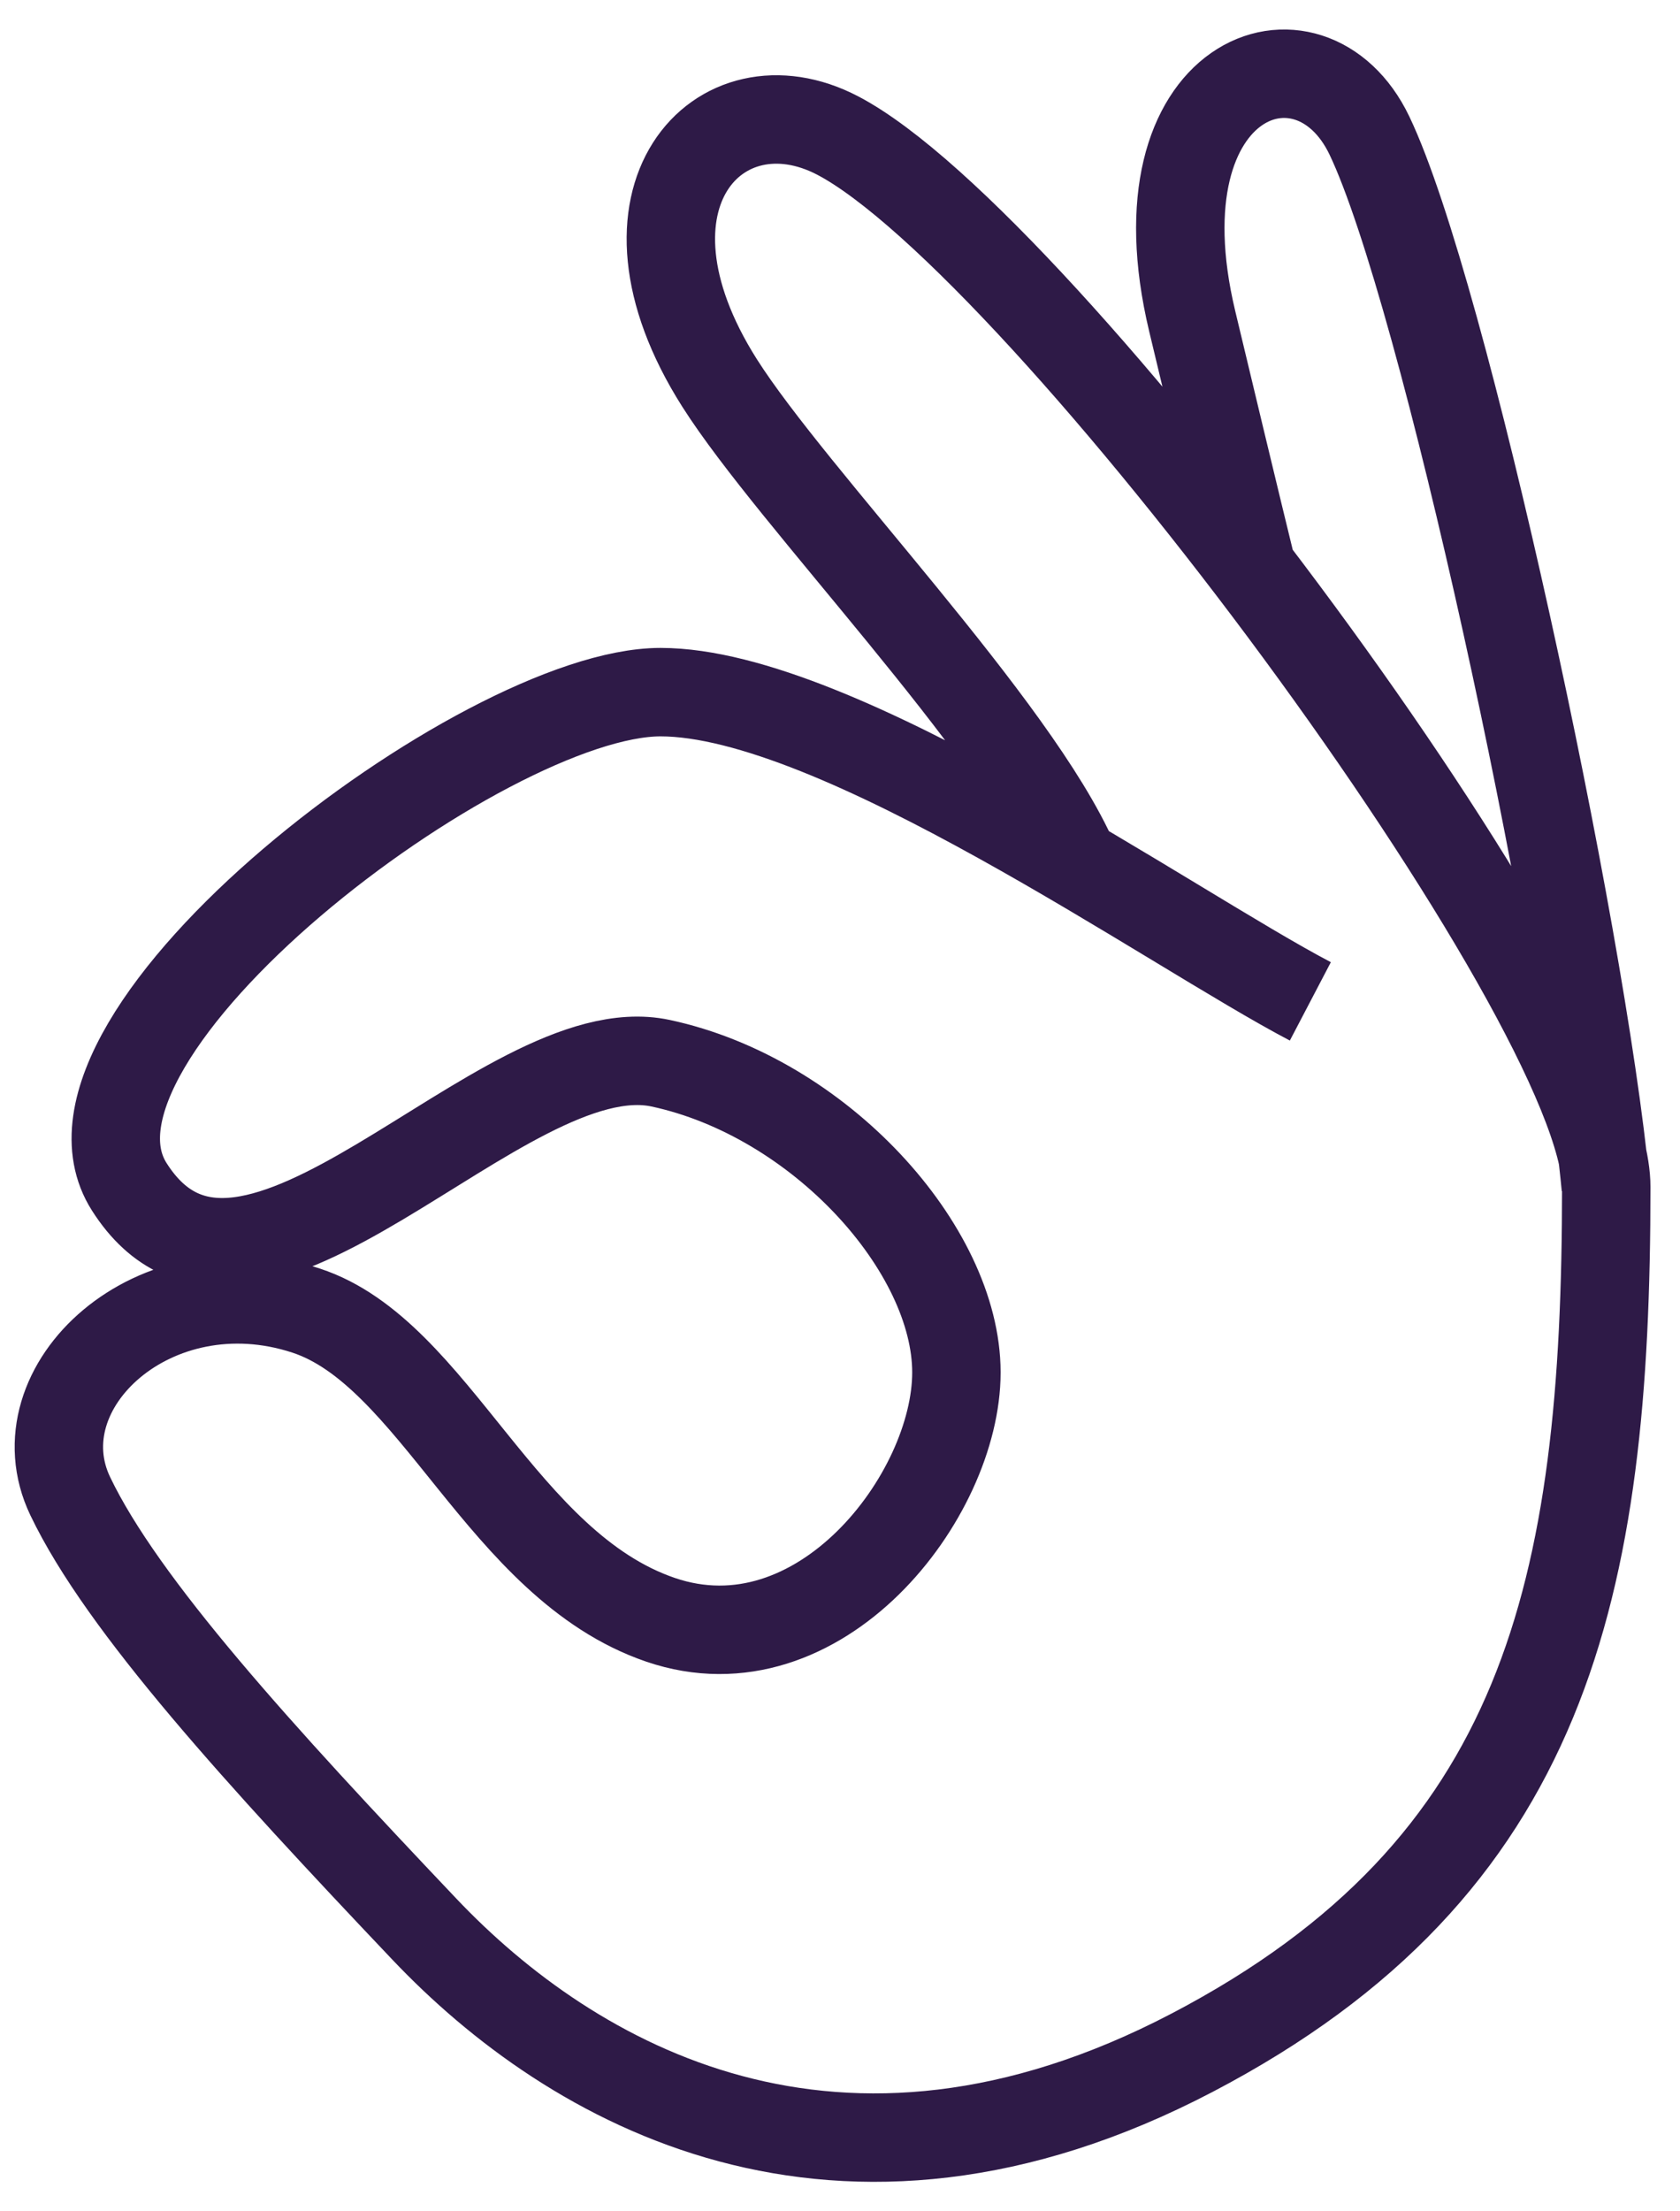
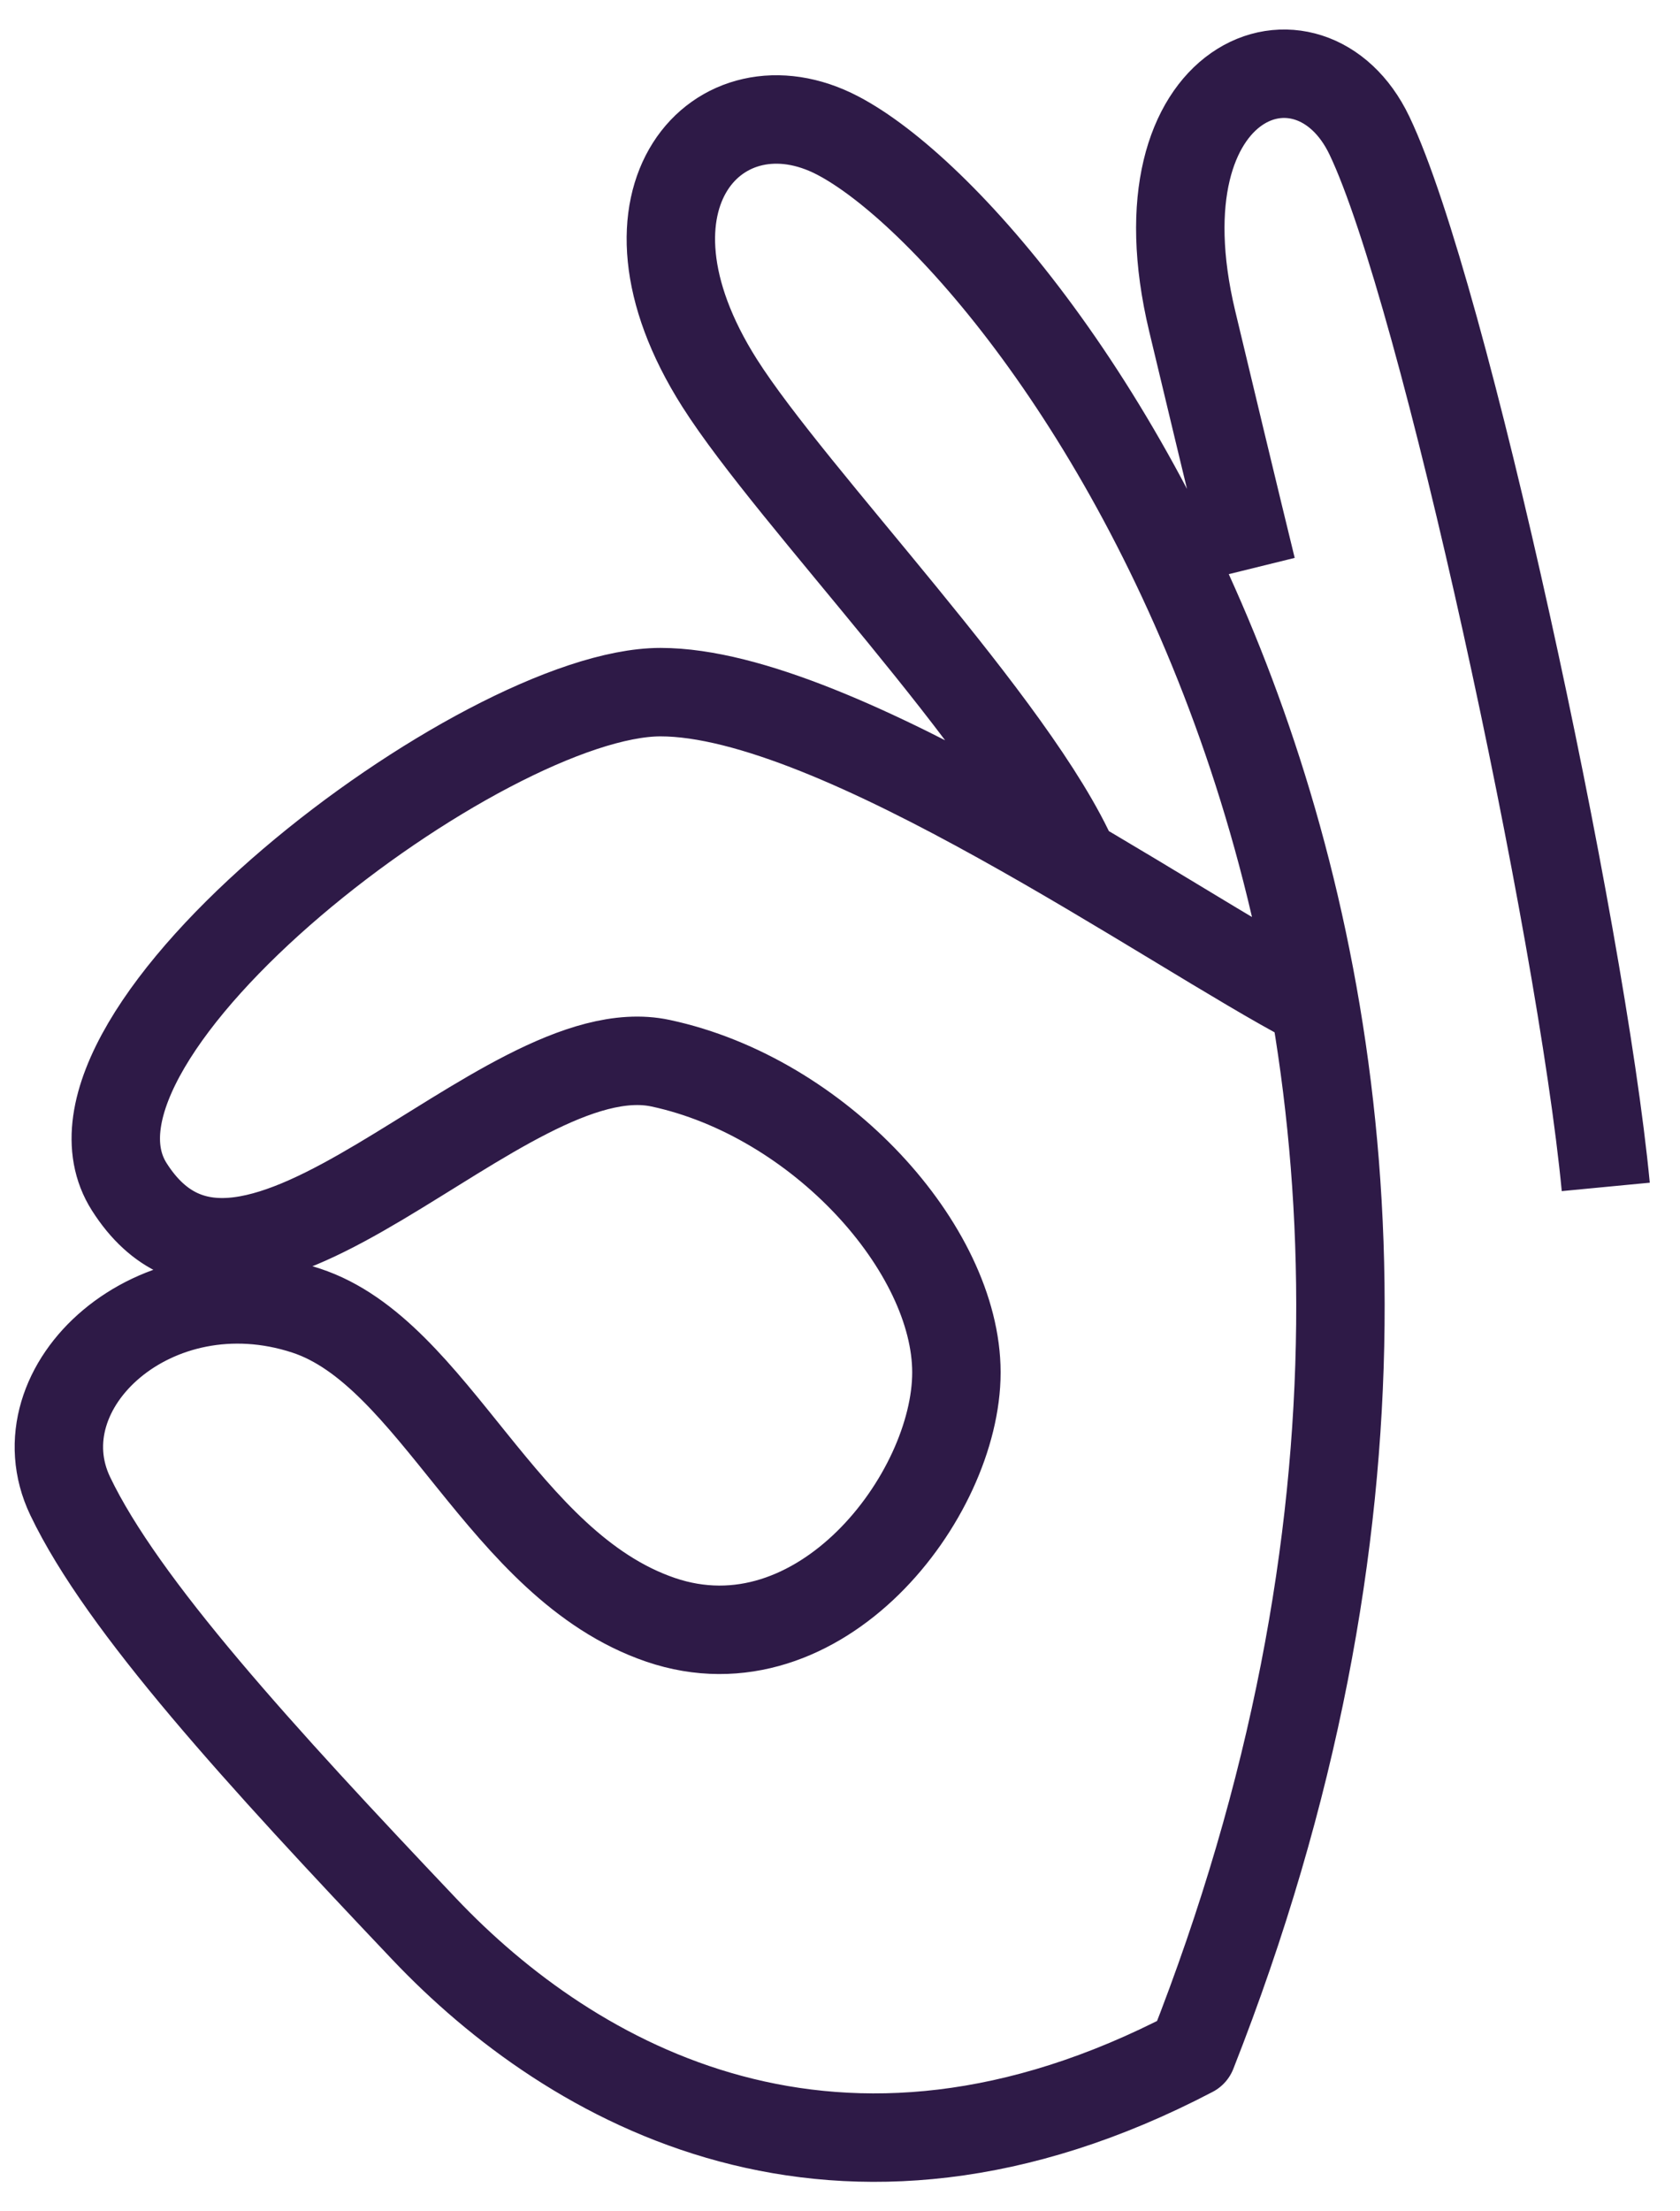
<svg xmlns="http://www.w3.org/2000/svg" width="38" height="50" viewBox="0 0 38 50" fill="none">
-   <path d="M29.639 22.642C26.496 20.997 18.949 15.65 14.94 15.65C10.931 15.65 0.729 23.389 2.925 26.837C5.597 31.032 11.347 23.273 14.94 24.04C18.533 24.807 21.633 28.235 21.633 31.032C21.633 33.828 18.533 37.852 14.94 36.625C11.347 35.397 9.838 30.588 6.922 29.633C3.493 28.51 0.408 31.358 1.588 33.828C2.769 36.298 5.883 39.703 9.595 43.616C12.926 47.129 18.949 50.608 26.966 46.413C34.984 42.218 36.332 35.925 36.332 26.837C36.332 22.642 23.592 5.495 18.949 3.065C16.276 1.667 13.615 4.464 16.276 8.659C17.929 11.264 22.969 16.425 24.305 19.496M28.314 12.854C28.314 12.854 27.969 11.455 26.966 7.26C25.63 1.667 29.639 0.269 30.975 3.065C32.666 6.603 35.763 21.005 36.321 26.837" stroke="#2E1A47" stroke-width="2" stroke-linejoin="round" />
+   <path d="M29.639 22.642C26.496 20.997 18.949 15.65 14.94 15.65C10.931 15.65 0.729 23.389 2.925 26.837C5.597 31.032 11.347 23.273 14.94 24.04C18.533 24.807 21.633 28.235 21.633 31.032C21.633 33.828 18.533 37.852 14.94 36.625C11.347 35.397 9.838 30.588 6.922 29.633C3.493 28.51 0.408 31.358 1.588 33.828C2.769 36.298 5.883 39.703 9.595 43.616C12.926 47.129 18.949 50.608 26.966 46.413C36.332 22.642 23.592 5.495 18.949 3.065C16.276 1.667 13.615 4.464 16.276 8.659C17.929 11.264 22.969 16.425 24.305 19.496M28.314 12.854C28.314 12.854 27.969 11.455 26.966 7.26C25.63 1.667 29.639 0.269 30.975 3.065C32.666 6.603 35.763 21.005 36.321 26.837" stroke="#2E1A47" stroke-width="2" stroke-linejoin="round" />
</svg>